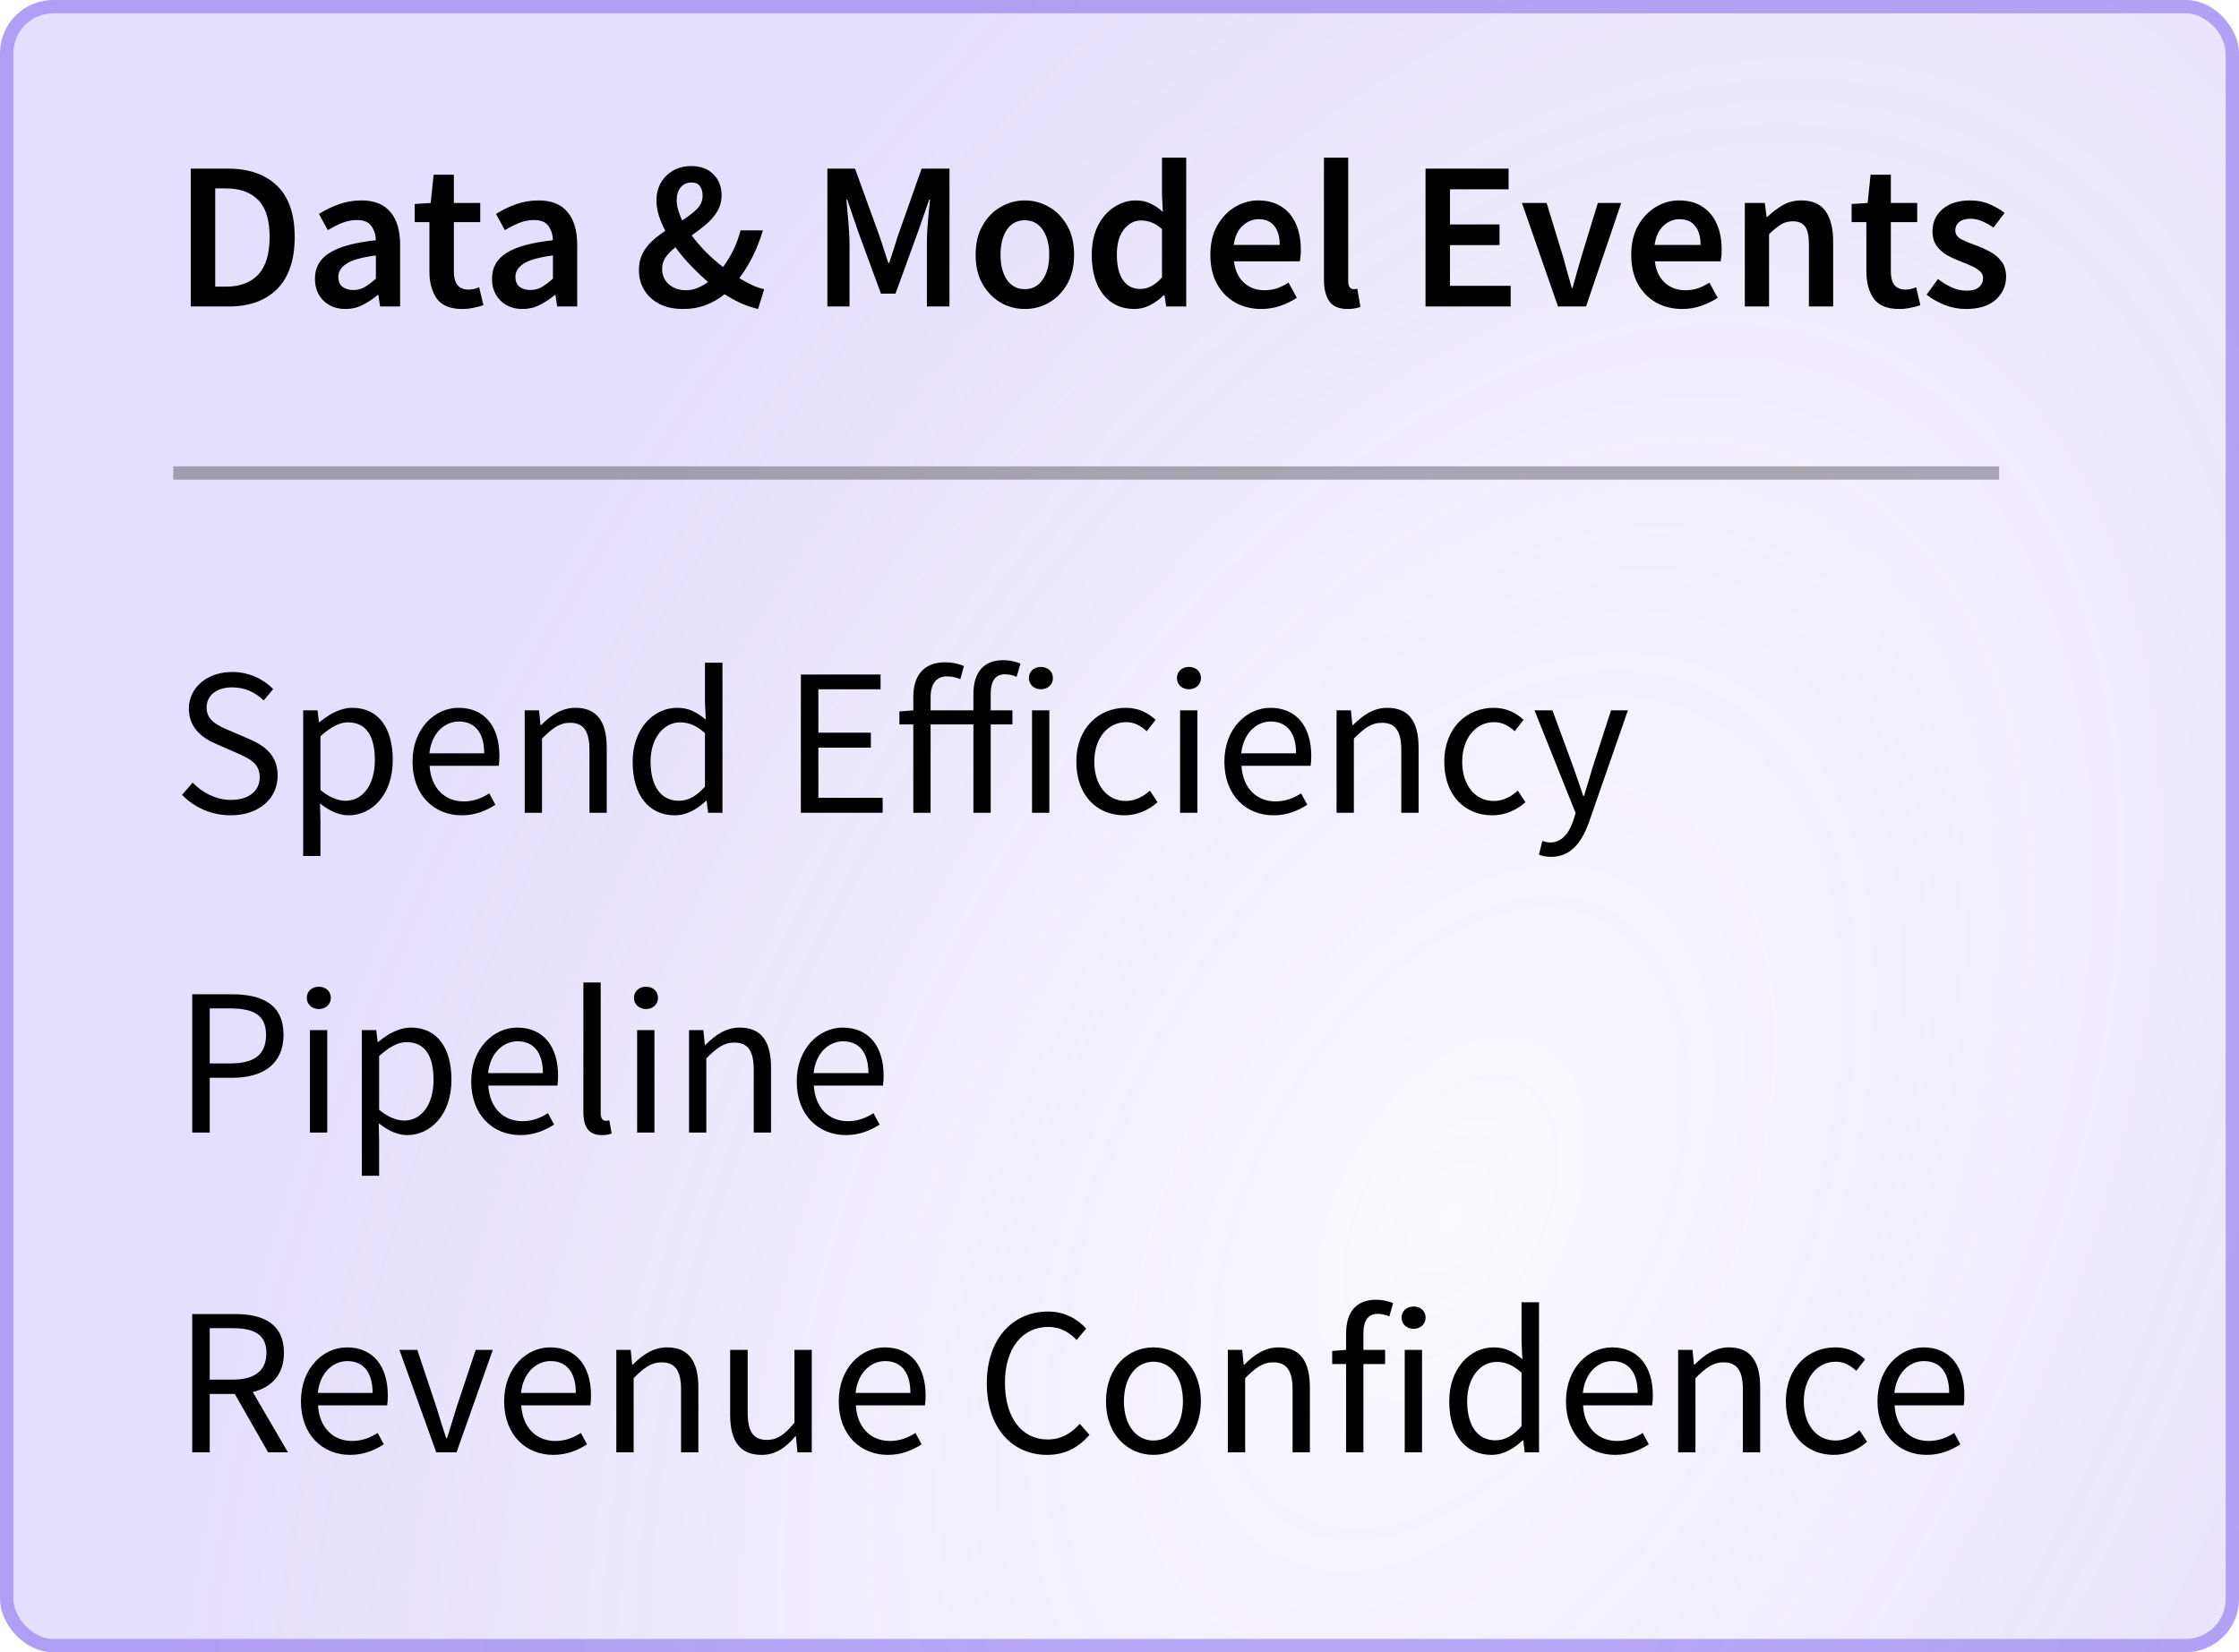
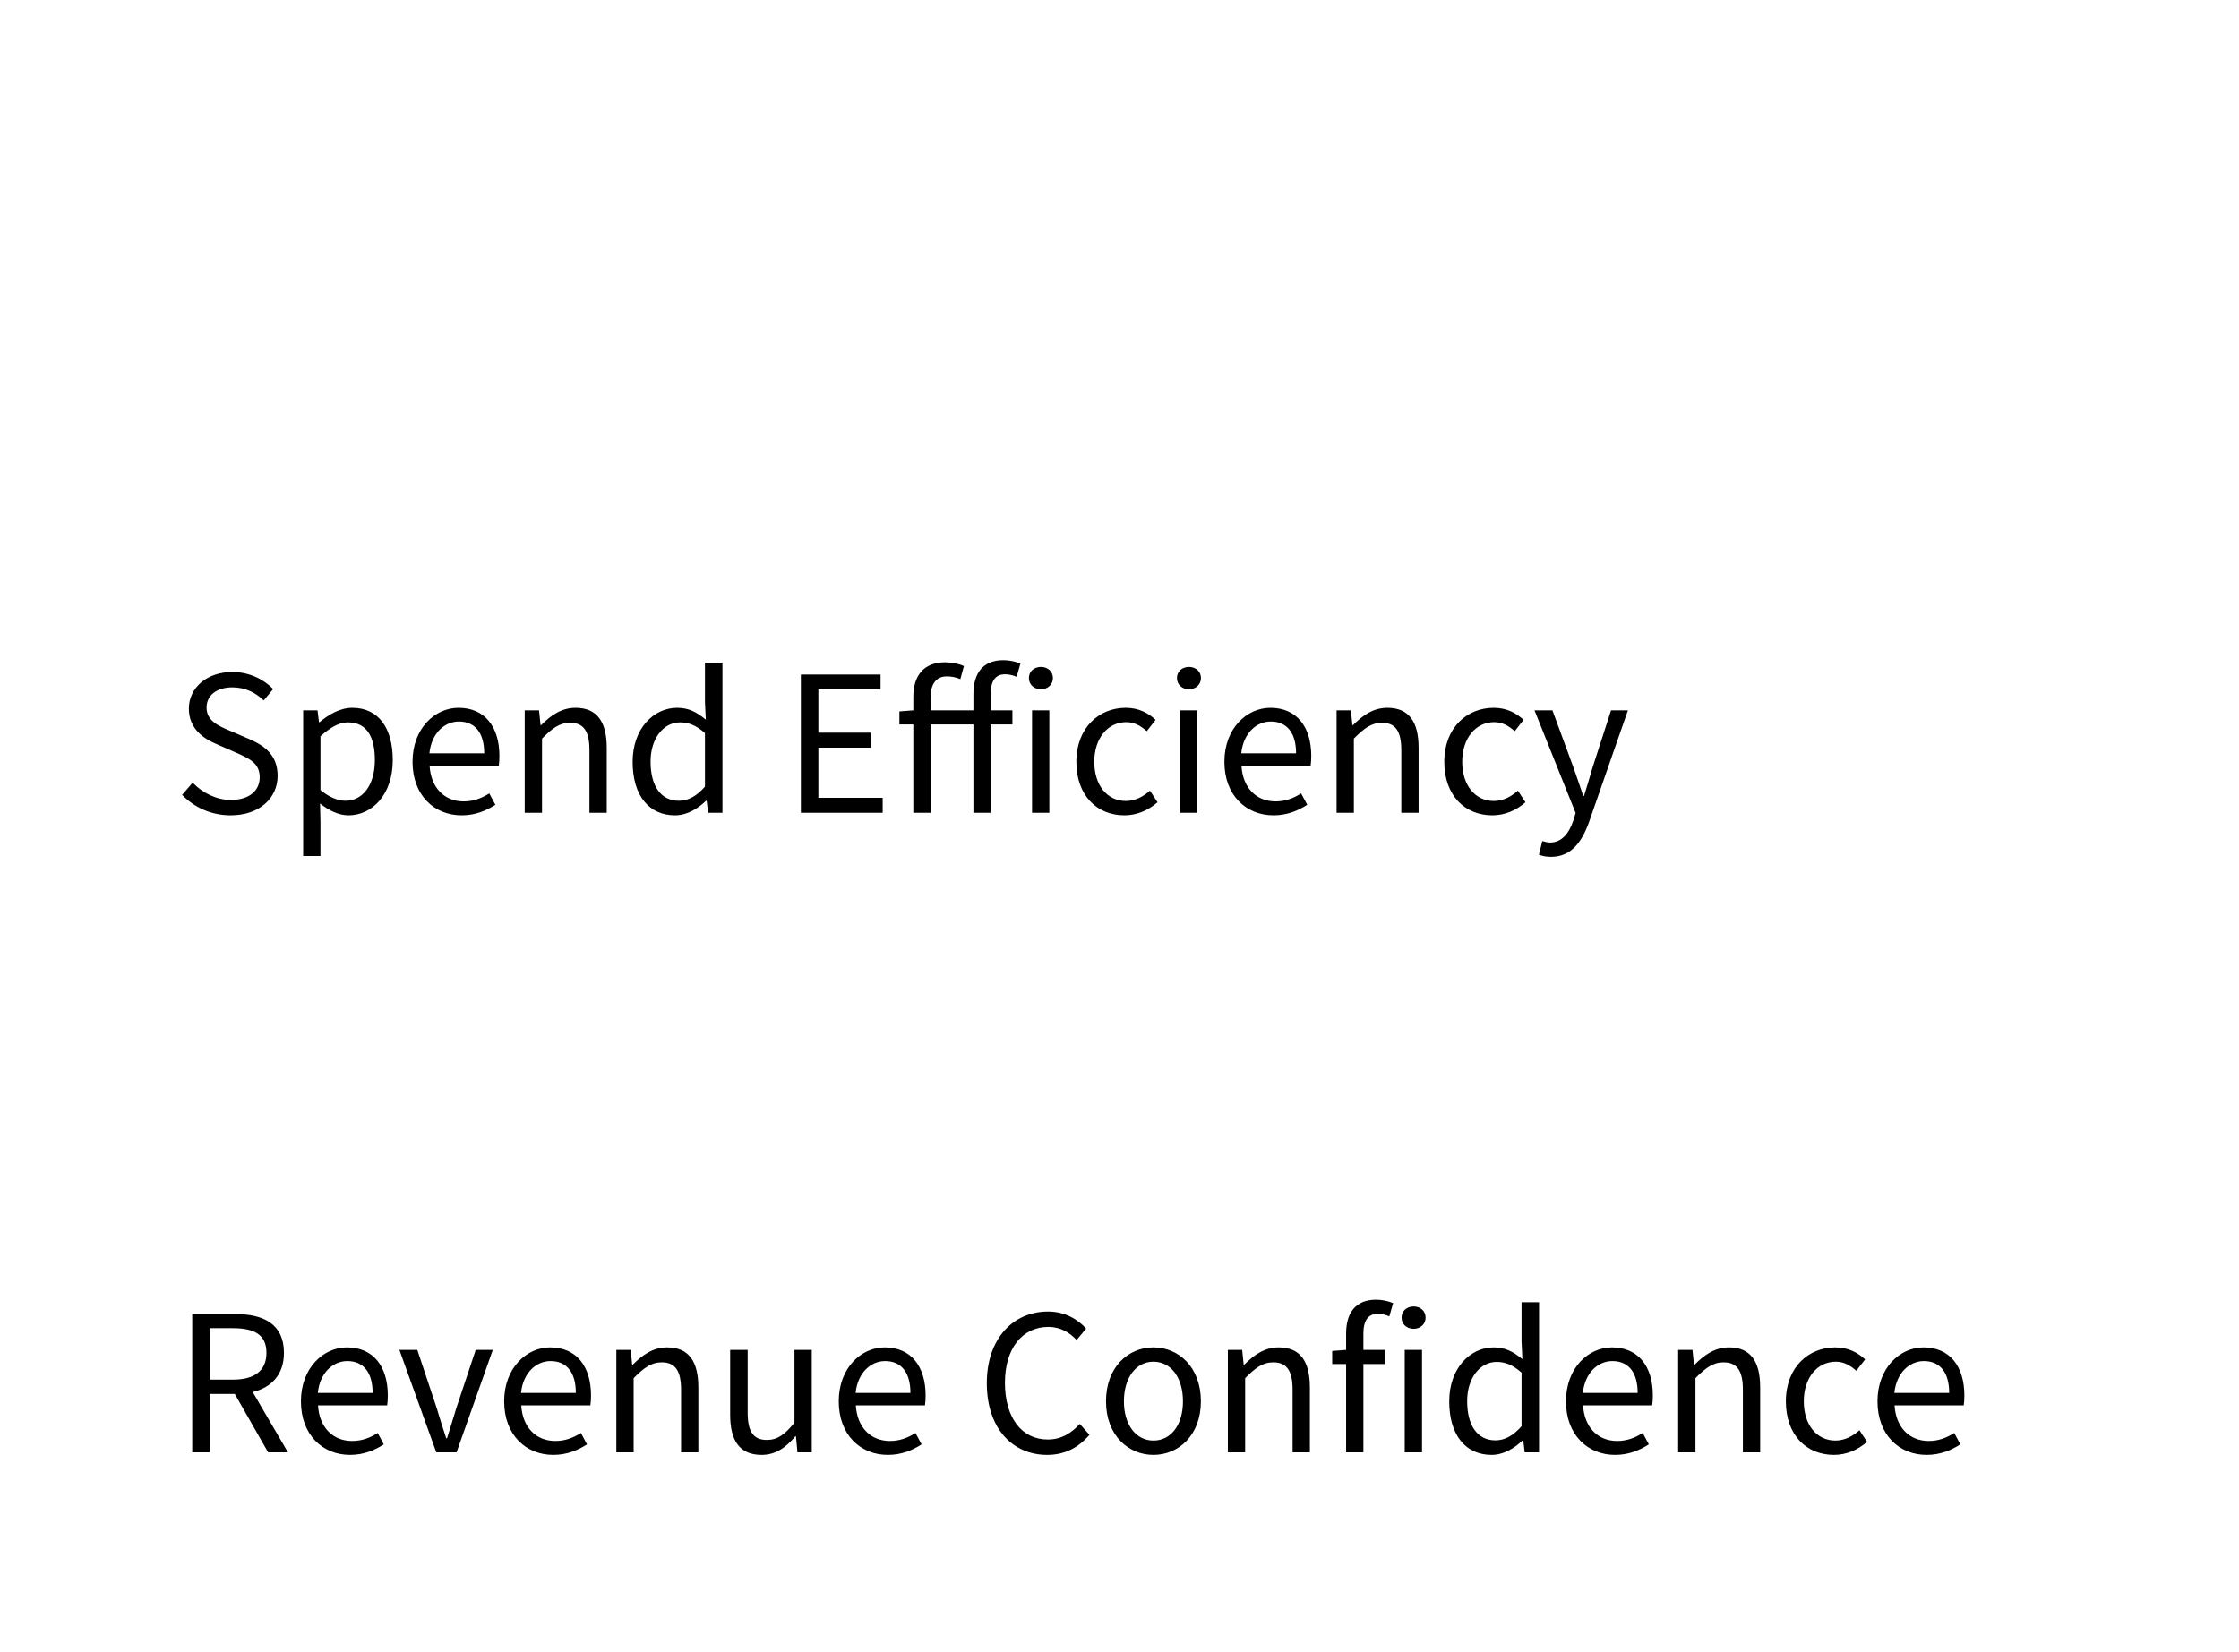
<svg xmlns="http://www.w3.org/2000/svg" width="168" height="124" viewBox="0 0 168 124" fill="none">
-   <rect width="168" height="124" rx="4" fill="url(#paint0_radial_18435_12806)" fill-opacity="0.2" />
-   <rect x="0.5" y="0.5" width="167" height="123" rx="3.5" stroke="#7A5EEE" stroke-opacity="0.5" />
-   <path d="M14.313 23V12.654H17.082C18.664 12.654 19.898 13.081 20.783 13.935C21.669 14.789 22.112 16.071 22.112 17.779C22.112 19.498 21.675 20.801 20.799 21.687C19.924 22.562 18.716 23 17.177 23H14.313ZM16.148 21.513H16.955C17.999 21.513 18.806 21.212 19.375 20.611C19.945 20 20.23 19.055 20.23 17.779C20.23 16.514 19.945 15.591 19.375 15.011C18.806 14.431 17.999 14.141 16.955 14.141H16.148V21.513ZM25.925 23.19C25.25 23.19 24.696 22.979 24.264 22.557C23.842 22.135 23.631 21.587 23.631 20.912C23.631 20.079 23.995 19.435 24.723 18.982C25.45 18.518 26.61 18.201 28.203 18.032C28.192 17.621 28.082 17.268 27.871 16.973C27.67 16.667 27.307 16.514 26.779 16.514C26.399 16.514 26.025 16.588 25.656 16.735C25.297 16.883 24.944 17.062 24.596 17.273L23.932 16.055C24.364 15.781 24.849 15.543 25.387 15.343C25.936 15.143 26.516 15.043 27.127 15.043C28.098 15.043 28.82 15.333 29.295 15.913C29.78 16.482 30.022 17.31 30.022 18.396V23H28.519L28.393 22.146H28.33C27.982 22.441 27.607 22.689 27.206 22.889C26.816 23.09 26.389 23.19 25.925 23.19ZM26.51 21.766C26.827 21.766 27.111 21.692 27.365 21.545C27.628 21.386 27.908 21.175 28.203 20.912V19.172C27.148 19.309 26.415 19.514 26.004 19.788C25.593 20.052 25.387 20.379 25.387 20.769C25.387 21.117 25.492 21.37 25.703 21.529C25.914 21.687 26.183 21.766 26.51 21.766ZM34.689 23.19C33.793 23.19 33.155 22.931 32.775 22.415C32.406 21.887 32.221 21.207 32.221 20.374V16.672H31.114V15.312L32.316 15.232L32.538 13.113H34.056V15.232H36.034V16.672H34.056V20.374C34.056 21.281 34.42 21.734 35.148 21.734C35.285 21.734 35.428 21.719 35.575 21.687C35.723 21.645 35.849 21.603 35.955 21.56L36.271 22.905C36.06 22.979 35.818 23.042 35.544 23.095C35.28 23.158 34.995 23.19 34.689 23.19ZM39.211 23.19C38.536 23.19 37.983 22.979 37.55 22.557C37.128 22.135 36.917 21.587 36.917 20.912C36.917 20.079 37.281 19.435 38.009 18.982C38.737 18.518 39.897 18.201 41.489 18.032C41.479 17.621 41.368 17.268 41.157 16.973C40.957 16.667 40.593 16.514 40.066 16.514C39.686 16.514 39.312 16.588 38.942 16.735C38.584 16.883 38.23 17.062 37.882 17.273L37.218 16.055C37.65 15.781 38.136 15.543 38.673 15.343C39.222 15.143 39.802 15.043 40.414 15.043C41.384 15.043 42.106 15.333 42.581 15.913C43.066 16.482 43.309 17.31 43.309 18.396V23H41.806L41.679 22.146H41.616C41.268 22.441 40.894 22.689 40.493 22.889C40.102 23.09 39.675 23.19 39.211 23.19ZM39.797 21.766C40.113 21.766 40.398 21.692 40.651 21.545C40.915 21.386 41.194 21.175 41.489 20.912V19.172C40.435 19.309 39.702 19.514 39.29 19.788C38.879 20.052 38.673 20.379 38.673 20.769C38.673 21.117 38.779 21.37 38.99 21.529C39.201 21.687 39.47 21.766 39.797 21.766ZM50.773 15.027C50.773 15.259 50.81 15.501 50.884 15.754C50.957 16.008 51.058 16.271 51.184 16.545C51.617 16.271 51.98 15.992 52.276 15.707C52.571 15.422 52.719 15.079 52.719 14.679C52.719 14.405 52.655 14.172 52.529 13.983C52.402 13.793 52.186 13.698 51.88 13.698C51.553 13.698 51.284 13.819 51.073 14.062C50.873 14.304 50.773 14.626 50.773 15.027ZM51.247 23.19C50.562 23.19 49.971 23.063 49.476 22.81C48.98 22.547 48.6 22.198 48.337 21.766C48.073 21.323 47.941 20.827 47.941 20.279C47.941 19.804 48.031 19.388 48.21 19.029C48.4 18.671 48.642 18.354 48.938 18.08C49.244 17.806 49.571 17.553 49.919 17.321C49.708 16.92 49.544 16.53 49.428 16.15C49.312 15.77 49.254 15.401 49.254 15.043C49.254 14.568 49.36 14.136 49.571 13.745C49.792 13.355 50.098 13.044 50.488 12.812C50.878 12.58 51.337 12.464 51.864 12.464C52.571 12.464 53.125 12.669 53.526 13.081C53.937 13.482 54.142 14.009 54.142 14.663C54.142 15.116 54.032 15.522 53.81 15.881C53.599 16.229 53.32 16.551 52.972 16.846C52.634 17.131 52.276 17.405 51.896 17.669C52.212 18.09 52.571 18.507 52.972 18.918C53.383 19.33 53.81 19.704 54.253 20.042C54.538 19.662 54.791 19.245 55.013 18.792C55.245 18.328 55.429 17.827 55.566 17.289H57.243C57.053 17.932 56.811 18.56 56.516 19.172C56.22 19.773 55.872 20.342 55.471 20.88C55.809 21.081 56.136 21.255 56.452 21.402C56.769 21.55 57.064 21.65 57.338 21.703L56.879 23.19C56.489 23.095 56.078 22.958 55.645 22.779C55.224 22.589 54.796 22.357 54.364 22.082C53.953 22.42 53.489 22.689 52.972 22.889C52.455 23.09 51.88 23.19 51.247 23.19ZM49.681 20.168C49.681 20.653 49.85 21.044 50.188 21.339C50.525 21.634 50.952 21.782 51.469 21.782C51.754 21.782 52.033 21.729 52.307 21.624C52.592 21.508 52.866 21.355 53.13 21.165C52.676 20.775 52.239 20.358 51.817 19.915C51.395 19.472 51.015 19.019 50.678 18.555C50.383 18.787 50.14 19.035 49.95 19.298C49.771 19.562 49.681 19.852 49.681 20.168ZM62.082 23V12.654H64.154L65.99 17.716C66.106 18.043 66.216 18.381 66.322 18.729C66.438 19.066 66.549 19.404 66.654 19.741H66.717C66.833 19.404 66.944 19.066 67.049 18.729C67.155 18.381 67.26 18.043 67.366 17.716L69.154 12.654H71.242V23H69.549V18.27C69.549 17.943 69.56 17.59 69.581 17.21C69.612 16.82 69.644 16.429 69.676 16.039C69.718 15.649 69.755 15.296 69.786 14.979H69.723L68.885 17.384L67.192 22.035H66.1L64.392 17.384L63.569 14.979H63.506C63.538 15.296 63.569 15.649 63.601 16.039C63.643 16.429 63.675 16.82 63.696 17.21C63.727 17.59 63.743 17.943 63.743 18.27V23H62.082ZM76.891 23.19C76.248 23.19 75.647 23.032 75.088 22.715C74.529 22.388 74.076 21.924 73.727 21.323C73.379 20.711 73.205 19.978 73.205 19.124C73.205 18.259 73.379 17.526 73.727 16.925C74.076 16.313 74.529 15.849 75.088 15.533C75.647 15.206 76.248 15.043 76.891 15.043C77.545 15.043 78.152 15.206 78.711 15.533C79.27 15.849 79.723 16.313 80.071 16.925C80.419 17.526 80.593 18.259 80.593 19.124C80.593 19.978 80.419 20.711 80.071 21.323C79.723 21.924 79.27 22.388 78.711 22.715C78.152 23.032 77.545 23.19 76.891 23.19ZM76.891 21.703C77.461 21.703 77.909 21.465 78.236 20.991C78.563 20.516 78.727 19.894 78.727 19.124C78.727 18.344 78.563 17.716 78.236 17.241C77.909 16.767 77.461 16.53 76.891 16.53C76.322 16.53 75.874 16.767 75.547 17.241C75.23 17.716 75.072 18.344 75.072 19.124C75.072 19.894 75.23 20.516 75.547 20.991C75.874 21.465 76.322 21.703 76.891 21.703ZM85.115 23.19C84.145 23.19 83.37 22.831 82.79 22.114C82.21 21.397 81.919 20.4 81.919 19.124C81.919 18.28 82.072 17.553 82.378 16.941C82.695 16.329 83.106 15.86 83.612 15.533C84.118 15.206 84.651 15.043 85.21 15.043C85.653 15.043 86.027 15.122 86.333 15.28C86.65 15.428 86.956 15.633 87.251 15.897L87.188 14.647V11.831H89.007V23H87.504L87.377 22.162H87.314C87.029 22.446 86.697 22.689 86.317 22.889C85.938 23.09 85.537 23.19 85.115 23.19ZM85.558 21.687C86.138 21.687 86.681 21.397 87.188 20.817V17.194C86.924 16.951 86.66 16.783 86.397 16.688C86.133 16.593 85.869 16.545 85.606 16.545C85.11 16.545 84.683 16.772 84.324 17.226C83.976 17.669 83.802 18.296 83.802 19.108C83.802 19.942 83.955 20.579 84.261 21.023C84.567 21.465 84.999 21.687 85.558 21.687ZM94.646 23.19C93.929 23.19 93.28 23.032 92.7 22.715C92.12 22.388 91.661 21.924 91.324 21.323C90.986 20.711 90.817 19.978 90.817 19.124C90.817 18.28 90.986 17.553 91.324 16.941C91.672 16.329 92.12 15.86 92.668 15.533C93.217 15.206 93.792 15.043 94.393 15.043C95.099 15.043 95.69 15.201 96.165 15.517C96.639 15.823 96.998 16.255 97.24 16.814C97.483 17.363 97.604 18.001 97.604 18.729C97.604 19.108 97.578 19.404 97.525 19.614H92.589C92.674 20.3 92.921 20.833 93.333 21.212C93.744 21.592 94.261 21.782 94.883 21.782C95.221 21.782 95.532 21.734 95.817 21.64C96.112 21.534 96.402 21.392 96.687 21.212L97.304 22.351C96.934 22.594 96.523 22.794 96.07 22.953C95.616 23.111 95.142 23.19 94.646 23.19ZM92.573 18.381H96.022C96.022 17.779 95.89 17.31 95.627 16.973C95.363 16.625 94.968 16.451 94.44 16.451C93.987 16.451 93.581 16.619 93.222 16.957C92.874 17.284 92.658 17.758 92.573 18.381ZM101.114 23.19C100.47 23.19 100.012 22.995 99.737 22.605C99.474 22.214 99.342 21.682 99.342 21.007V11.831H101.161V21.102C101.161 21.323 101.203 21.481 101.288 21.576C101.372 21.661 101.462 21.703 101.557 21.703C101.599 21.703 101.636 21.703 101.667 21.703C101.71 21.692 101.768 21.682 101.841 21.671L102.079 23.032C101.973 23.074 101.836 23.111 101.667 23.142C101.509 23.174 101.325 23.19 101.114 23.19ZM106.962 23V12.654H113.195V14.204H108.797V16.846H112.515V18.396H108.797V21.45H113.353V23H106.962ZM116.902 23L114.197 15.232H116.048L117.282 19.267C117.387 19.646 117.493 20.031 117.598 20.421C117.714 20.812 117.825 21.207 117.93 21.608H117.994C118.11 21.207 118.22 20.812 118.326 20.421C118.442 20.031 118.553 19.646 118.658 19.267L119.892 15.232H121.648L119.006 23H116.902ZM126.224 23.19C125.507 23.19 124.858 23.032 124.278 22.715C123.698 22.388 123.239 21.924 122.902 21.323C122.564 20.711 122.396 19.978 122.396 19.124C122.396 18.28 122.564 17.553 122.902 16.941C123.25 16.329 123.698 15.86 124.247 15.533C124.795 15.206 125.37 15.043 125.971 15.043C126.678 15.043 127.268 15.201 127.743 15.517C128.217 15.823 128.576 16.255 128.819 16.814C129.061 17.363 129.182 18.001 129.182 18.729C129.182 19.108 129.156 19.404 129.103 19.614H124.168C124.252 20.3 124.5 20.833 124.911 21.212C125.322 21.592 125.839 21.782 126.461 21.782C126.799 21.782 127.11 21.734 127.395 21.64C127.69 21.534 127.98 21.392 128.265 21.212L128.882 22.351C128.513 22.594 128.101 22.794 127.648 22.953C127.194 23.111 126.72 23.19 126.224 23.19ZM124.152 18.381H127.6C127.6 17.779 127.469 17.31 127.205 16.973C126.941 16.625 126.546 16.451 126.018 16.451C125.565 16.451 125.159 16.619 124.8 16.957C124.452 17.284 124.236 17.758 124.152 18.381ZM130.92 23V15.232H132.423L132.55 16.276H132.613C132.961 15.939 133.341 15.649 133.752 15.406C134.163 15.164 134.632 15.043 135.16 15.043C135.993 15.043 136.599 15.312 136.979 15.849C137.359 16.387 137.549 17.147 137.549 18.127V23H135.729V18.365C135.729 17.721 135.634 17.268 135.445 17.004C135.255 16.741 134.944 16.609 134.511 16.609C134.174 16.609 133.873 16.693 133.609 16.862C133.356 17.02 133.066 17.257 132.739 17.574V23H130.92ZM142.509 23.19C141.613 23.19 140.975 22.931 140.595 22.415C140.226 21.887 140.041 21.207 140.041 20.374V16.672H138.934V15.312L140.136 15.232L140.358 13.113H141.877V15.232H143.854V16.672H141.877V20.374C141.877 21.281 142.24 21.734 142.968 21.734C143.105 21.734 143.248 21.719 143.395 21.687C143.543 21.645 143.669 21.603 143.775 21.56L144.091 22.905C143.88 22.979 143.638 23.042 143.364 23.095C143.1 23.158 142.815 23.19 142.509 23.19ZM147.502 23.19C146.974 23.19 146.447 23.09 145.92 22.889C145.392 22.678 144.939 22.42 144.559 22.114L145.413 20.943C145.761 21.207 146.109 21.418 146.457 21.576C146.805 21.734 147.175 21.814 147.565 21.814C147.987 21.814 148.298 21.724 148.498 21.545C148.699 21.365 148.799 21.144 148.799 20.88C148.799 20.659 148.714 20.479 148.546 20.342C148.387 20.195 148.182 20.068 147.929 19.963C147.676 19.846 147.412 19.736 147.138 19.63C146.8 19.504 146.463 19.351 146.125 19.172C145.798 18.982 145.529 18.744 145.318 18.46C145.107 18.164 145.002 17.8 145.002 17.368C145.002 16.683 145.255 16.124 145.761 15.691C146.268 15.259 146.953 15.043 147.818 15.043C148.366 15.043 148.857 15.137 149.289 15.327C149.722 15.517 150.096 15.733 150.412 15.976L149.574 17.083C149.3 16.883 149.02 16.725 148.735 16.609C148.461 16.482 148.171 16.419 147.865 16.419C147.475 16.419 147.185 16.503 146.995 16.672C146.805 16.83 146.711 17.031 146.711 17.273C146.711 17.579 146.869 17.811 147.185 17.969C147.502 18.127 147.871 18.28 148.293 18.428C148.651 18.555 148.999 18.713 149.337 18.903C149.674 19.082 149.954 19.319 150.175 19.614C150.407 19.91 150.523 20.3 150.523 20.785C150.523 21.45 150.265 22.019 149.748 22.494C149.231 22.958 148.482 23.19 147.502 23.19Z" fill="black" />
-   <line opacity="0.3" x1="13" y1="35.5" x2="150" y2="35.5" stroke="black" />
  <path d="M17.303 61.19C15.848 61.19 14.566 60.589 13.664 59.655L14.455 58.738C15.199 59.513 16.243 60.035 17.319 60.035C18.679 60.035 19.486 59.355 19.486 58.342C19.486 57.282 18.743 56.95 17.762 56.507L16.275 55.858C15.294 55.447 14.171 54.704 14.171 53.185C14.171 51.603 15.547 50.432 17.43 50.432C18.664 50.432 19.755 50.954 20.499 51.714L19.787 52.568C19.154 51.967 18.395 51.587 17.43 51.587C16.275 51.587 15.5 52.172 15.5 53.106C15.5 54.102 16.401 54.482 17.224 54.83L18.695 55.463C19.898 55.985 20.831 56.697 20.831 58.231C20.831 59.877 19.486 61.19 17.303 61.19ZM22.748 64.243V53.312H23.824L23.934 54.197H23.982C24.678 53.612 25.532 53.122 26.434 53.122C28.412 53.122 29.471 54.656 29.471 57.045C29.471 59.655 27.905 61.19 26.149 61.19C25.437 61.19 24.726 60.858 24.014 60.304L24.045 61.649V64.243H22.748ZM25.928 60.098C27.193 60.098 28.127 58.943 28.127 57.045C28.127 55.352 27.557 54.213 26.102 54.213C25.453 54.213 24.805 54.577 24.045 55.257V59.291C24.741 59.877 25.422 60.098 25.928 60.098ZM34.64 61.19C32.583 61.19 30.954 59.687 30.954 57.172C30.954 54.656 32.646 53.122 34.402 53.122C36.364 53.122 37.471 54.53 37.471 56.729C37.471 56.998 37.456 57.282 37.424 57.472H32.235C32.33 59.102 33.327 60.146 34.798 60.146C35.526 60.146 36.143 59.908 36.712 59.545L37.171 60.399C36.506 60.826 35.684 61.19 34.64 61.19ZM32.219 56.539H36.332C36.332 54.988 35.636 54.15 34.434 54.15C33.358 54.15 32.377 55.02 32.219 56.539ZM39.371 61V53.312H40.447L40.558 54.419H40.605C41.333 53.691 42.124 53.122 43.184 53.122C44.798 53.122 45.525 54.166 45.525 56.127V61H44.228V56.301C44.228 54.862 43.785 54.245 42.773 54.245C41.982 54.245 41.444 54.656 40.669 55.431V61H39.371ZM50.649 61.19C48.719 61.19 47.469 59.734 47.469 57.172C47.469 54.672 49.051 53.122 50.807 53.122C51.693 53.122 52.279 53.454 52.959 54.008L52.895 52.694V49.736H54.209V61H53.133L53.022 60.098H52.974C52.373 60.684 51.551 61.19 50.649 61.19ZM50.934 60.098C51.646 60.098 52.263 59.75 52.895 59.038V55.02C52.247 54.435 51.661 54.213 51.029 54.213C49.795 54.213 48.814 55.4 48.814 57.156C48.814 58.991 49.589 60.098 50.934 60.098ZM60.092 61V50.622H66.072V51.73H61.405V54.988H65.344V56.112H61.405V59.877H66.23V61H60.092ZM73.038 61V54.371H69.826V61H68.529V54.371H67.485V53.391L68.529 53.312V52.299C68.529 50.701 69.32 49.705 70.918 49.705C71.424 49.705 71.946 49.815 72.326 49.989L72.057 50.97C71.725 50.828 71.408 50.764 71.029 50.764C70.269 50.764 69.826 51.318 69.826 52.331V53.312H73.038V52.093C73.038 50.527 73.75 49.546 75.284 49.546C75.759 49.546 76.218 49.657 76.566 49.799L76.281 50.796C75.996 50.669 75.696 50.606 75.411 50.606C74.683 50.606 74.335 51.112 74.335 52.093V53.312H75.965V54.371H74.335V61H73.038ZM77.438 61V53.312H78.735V61H77.438ZM78.103 51.73C77.596 51.73 77.201 51.381 77.201 50.891C77.201 50.385 77.596 50.053 78.103 50.053C78.609 50.053 79.004 50.385 79.004 50.891C79.004 51.381 78.609 51.73 78.103 51.73ZM84.369 61.19C82.328 61.19 80.762 59.719 80.762 57.172C80.762 54.593 82.486 53.122 84.464 53.122C85.476 53.122 86.172 53.533 86.71 54.023L86.046 54.878C85.603 54.482 85.128 54.197 84.511 54.197C83.119 54.197 82.107 55.4 82.107 57.172C82.107 58.928 83.072 60.114 84.48 60.114C85.192 60.114 85.808 59.766 86.283 59.339L86.853 60.209C86.156 60.826 85.286 61.19 84.369 61.19ZM88.546 61V53.312H89.843V61H88.546ZM89.211 51.73C88.704 51.73 88.309 51.381 88.309 50.891C88.309 50.385 88.704 50.053 89.211 50.053C89.717 50.053 90.112 50.385 90.112 50.891C90.112 51.381 89.717 51.73 89.211 51.73ZM95.556 61.19C93.499 61.19 91.87 59.687 91.87 57.172C91.87 54.656 93.563 53.122 95.319 53.122C97.28 53.122 98.388 54.53 98.388 56.729C98.388 56.998 98.372 57.282 98.34 57.472H93.151C93.246 59.102 94.243 60.146 95.714 60.146C96.442 60.146 97.059 59.908 97.628 59.545L98.087 60.399C97.423 60.826 96.6 61.19 95.556 61.19ZM93.135 56.539H97.249C97.249 54.988 96.553 54.15 95.35 54.15C94.275 54.15 93.294 55.02 93.135 56.539ZM100.288 61V53.312H101.363L101.474 54.419H101.522C102.249 53.691 103.04 53.122 104.1 53.122C105.714 53.122 106.442 54.166 106.442 56.127V61H105.144V56.301C105.144 54.862 104.701 54.245 103.689 54.245C102.898 54.245 102.36 54.656 101.585 55.431V61H100.288ZM111.977 61.19C109.936 61.19 108.37 59.719 108.37 57.172C108.37 54.593 110.094 53.122 112.072 53.122C113.084 53.122 113.78 53.533 114.318 54.023L113.654 54.878C113.211 54.482 112.736 54.197 112.119 54.197C110.727 54.197 109.714 55.4 109.714 57.172C109.714 58.928 110.679 60.114 112.087 60.114C112.799 60.114 113.416 59.766 113.891 59.339L114.46 60.209C113.764 60.826 112.894 61.19 111.977 61.19ZM116.373 64.306C116.025 64.306 115.725 64.243 115.471 64.148L115.725 63.12C115.883 63.167 116.12 63.231 116.31 63.231C117.18 63.231 117.734 62.535 118.05 61.585L118.224 61.016L115.139 53.312H116.484L118.05 57.567C118.287 58.231 118.556 59.023 118.794 59.734H118.857C119.078 59.038 119.3 58.247 119.506 57.567L120.882 53.312H122.147L119.252 61.633C118.715 63.151 117.924 64.306 116.373 64.306Z" fill="black" />
-   <path d="M14.424 85V74.622H17.382C19.708 74.622 21.274 75.397 21.274 77.675C21.274 79.859 19.724 80.887 17.445 80.887H15.737V85H14.424ZM15.737 79.811H17.287C19.091 79.811 19.961 79.147 19.961 77.675C19.961 76.172 19.043 75.682 17.224 75.682H15.737V79.811ZM23.258 85V77.311H24.555V85H23.258ZM23.922 75.73C23.416 75.73 23.02 75.381 23.02 74.891C23.02 74.385 23.416 74.053 23.922 74.053C24.428 74.053 24.824 74.385 24.824 74.891C24.824 75.381 24.428 75.73 23.922 75.73ZM27.151 88.243V77.311H28.227L28.337 78.197H28.385C29.081 77.612 29.935 77.122 30.837 77.122C32.815 77.122 33.874 78.656 33.874 81.045C33.874 83.655 32.308 85.19 30.552 85.19C29.84 85.19 29.128 84.858 28.417 84.304L28.448 85.649V88.243H27.151ZM30.331 84.098C31.596 84.098 32.53 82.943 32.53 81.045C32.53 79.352 31.96 78.213 30.505 78.213C29.856 78.213 29.208 78.577 28.448 79.257V83.291C29.144 83.877 29.825 84.098 30.331 84.098ZM39.043 85.19C36.986 85.19 35.357 83.687 35.357 81.172C35.357 78.656 37.049 77.122 38.805 77.122C40.767 77.122 41.874 78.53 41.874 80.729C41.874 80.998 41.859 81.282 41.827 81.472H36.638C36.733 83.102 37.73 84.146 39.201 84.146C39.929 84.146 40.546 83.908 41.115 83.545L41.574 84.399C40.909 84.826 40.087 85.19 39.043 85.19ZM36.622 80.539H40.735C40.735 78.988 40.039 78.15 38.837 78.15C37.761 78.15 36.78 79.02 36.622 80.539ZM45.151 85.19C44.17 85.19 43.774 84.573 43.774 83.45V73.736H45.072V83.545C45.072 83.956 45.246 84.114 45.435 84.114C45.514 84.114 45.578 84.114 45.72 84.082L45.894 85.063C45.72 85.142 45.499 85.19 45.151 85.19ZM47.807 85V77.311H49.104V85H47.807ZM48.471 75.73C47.965 75.73 47.569 75.381 47.569 74.891C47.569 74.385 47.965 74.053 48.471 74.053C48.977 74.053 49.373 74.385 49.373 74.891C49.373 75.381 48.977 75.73 48.471 75.73ZM51.7 85V77.311H52.776L52.886 78.419H52.934C53.661 77.691 54.453 77.122 55.512 77.122C57.126 77.122 57.854 78.166 57.854 80.127V85H56.556V80.302C56.556 78.862 56.114 78.245 55.101 78.245C54.31 78.245 53.772 78.656 52.997 79.431V85H51.7ZM63.468 85.19C61.411 85.19 59.782 83.687 59.782 81.172C59.782 78.656 61.475 77.122 63.231 77.122C65.192 77.122 66.3 78.53 66.3 80.729C66.3 80.998 66.284 81.282 66.252 81.472H61.063C61.158 83.102 62.155 84.146 63.626 84.146C64.354 84.146 64.971 83.908 65.54 83.545L65.999 84.399C65.335 84.826 64.512 85.19 63.468 85.19ZM61.047 80.539H65.161C65.161 78.988 64.465 78.15 63.262 78.15C62.187 78.15 61.206 79.02 61.047 80.539Z" fill="black" />
  <path d="M14.424 109V98.622H17.667C19.787 98.622 21.305 99.381 21.305 101.533C21.305 103.147 20.388 104.127 18.964 104.475L21.606 109H20.119L17.619 104.618H15.737V109H14.424ZM15.737 103.542H17.477C19.091 103.542 19.992 102.878 19.992 101.533C19.992 100.172 19.091 99.682 17.477 99.682H15.737V103.542ZM26.266 109.19C24.21 109.19 22.58 107.687 22.58 105.172C22.58 102.656 24.273 101.122 26.029 101.122C27.991 101.122 29.098 102.53 29.098 104.729C29.098 104.998 29.082 105.282 29.05 105.472H23.861C23.956 107.102 24.953 108.146 26.424 108.146C27.152 108.146 27.769 107.908 28.339 107.545L28.797 108.399C28.133 108.826 27.31 109.19 26.266 109.19ZM23.846 104.539H27.959C27.959 102.988 27.263 102.15 26.061 102.15C24.985 102.15 24.004 103.02 23.846 104.539ZM32.736 109L29.968 101.311H31.312L32.768 105.678C32.989 106.437 33.242 107.212 33.48 107.94H33.543C33.764 107.212 34.018 106.437 34.239 105.678L35.694 101.311H36.976L34.255 109H32.736ZM41.515 109.19C39.458 109.19 37.828 107.687 37.828 105.172C37.828 102.656 39.521 101.122 41.277 101.122C43.239 101.122 44.346 102.53 44.346 104.729C44.346 104.998 44.331 105.282 44.299 105.472H39.11C39.205 107.102 40.202 108.146 41.673 108.146C42.401 108.146 43.017 107.908 43.587 107.545L44.046 108.399C43.381 108.826 42.559 109.19 41.515 109.19ZM39.094 104.539H43.207C43.207 102.988 42.511 102.15 41.309 102.15C40.233 102.15 39.252 103.02 39.094 104.539ZM46.246 109V101.311H47.322L47.433 102.419H47.48C48.208 101.691 48.999 101.122 50.059 101.122C51.672 101.122 52.4 102.166 52.4 104.127V109H51.103V104.301C51.103 102.862 50.66 102.245 49.648 102.245C48.856 102.245 48.319 102.656 47.544 103.431V109H46.246ZM57.144 109.19C55.515 109.19 54.787 108.146 54.787 106.184V101.311H56.1V106.01C56.1 107.45 56.527 108.067 57.54 108.067C58.331 108.067 58.884 107.671 59.612 106.769V101.311H60.909V109H59.834L59.723 107.798H59.675C58.964 108.636 58.204 109.19 57.144 109.19ZM66.62 109.19C64.563 109.19 62.934 107.687 62.934 105.172C62.934 102.656 64.626 101.122 66.382 101.122C68.344 101.122 69.451 102.53 69.451 104.729C69.451 104.998 69.436 105.282 69.404 105.472H64.215C64.31 107.102 65.306 108.146 66.778 108.146C67.505 108.146 68.122 107.908 68.692 107.545L69.151 108.399C68.486 108.826 67.664 109.19 66.62 109.19ZM64.199 104.539H68.312C68.312 102.988 67.616 102.15 66.414 102.15C65.338 102.15 64.357 103.02 64.199 104.539ZM78.568 109.19C75.974 109.19 74.044 107.197 74.044 103.811C74.044 100.473 76.005 98.432 78.647 98.432C79.913 98.432 80.894 99.033 81.495 99.714L80.783 100.568C80.229 99.983 79.549 99.587 78.663 99.587C76.701 99.587 75.404 101.201 75.404 103.779C75.404 106.39 76.654 108.035 78.616 108.035C79.612 108.035 80.356 107.592 81.02 106.864L81.748 107.687C80.925 108.636 79.913 109.19 78.568 109.19ZM86.546 109.19C84.663 109.19 82.987 107.719 82.987 105.172C82.987 102.593 84.663 101.122 86.546 101.122C88.429 101.122 90.106 102.593 90.106 105.172C90.106 107.719 88.429 109.19 86.546 109.19ZM86.546 108.114C87.875 108.114 88.761 106.928 88.761 105.172C88.761 103.4 87.875 102.197 86.546 102.197C85.233 102.197 84.331 103.4 84.331 105.172C84.331 106.928 85.233 108.114 86.546 108.114ZM92.13 109V101.311H93.206L93.317 102.419H93.364C94.092 101.691 94.883 101.122 95.943 101.122C97.557 101.122 98.284 102.166 98.284 104.127V109H96.987V104.301C96.987 102.862 96.544 102.245 95.532 102.245C94.741 102.245 94.203 102.656 93.428 103.431V109H92.13ZM101.003 109V102.371H99.959V101.391L101.003 101.311V100.093C101.003 98.527 101.715 97.546 103.25 97.546C103.724 97.546 104.183 97.657 104.531 97.799L104.247 98.796C103.962 98.669 103.661 98.606 103.376 98.606C102.649 98.606 102.301 99.112 102.301 100.093V101.311H103.93V102.371H102.301V109H101.003ZM105.401 109V101.311H106.699V109H105.401ZM106.066 99.73C105.559 99.73 105.164 99.381 105.164 98.891C105.164 98.385 105.559 98.053 106.066 98.053C106.572 98.053 106.967 98.385 106.967 98.891C106.967 99.381 106.572 99.73 106.066 99.73ZM111.921 109.19C109.991 109.19 108.741 107.734 108.741 105.172C108.741 102.672 110.323 101.122 112.079 101.122C112.965 101.122 113.55 101.454 114.23 102.008L114.167 100.694V97.736H115.48V109H114.404L114.294 108.098H114.246C113.645 108.684 112.822 109.19 111.921 109.19ZM112.205 108.098C112.917 108.098 113.534 107.75 114.167 107.038V103.02C113.518 102.435 112.933 102.213 112.3 102.213C111.066 102.213 110.085 103.4 110.085 105.156C110.085 106.991 110.861 108.098 112.205 108.098ZM121.186 109.19C119.13 109.19 117.5 107.687 117.5 105.172C117.5 102.656 119.193 101.122 120.949 101.122C122.911 101.122 124.018 102.53 124.018 104.729C124.018 104.998 124.002 105.282 123.97 105.472H118.782C118.876 107.102 119.873 108.146 121.344 108.146C122.072 108.146 122.689 107.908 123.259 107.545L123.717 108.399C123.053 108.826 122.23 109.19 121.186 109.19ZM118.766 104.539H122.879C122.879 102.988 122.183 102.15 120.981 102.15C119.905 102.15 118.924 103.02 118.766 104.539ZM125.918 109V101.311H126.994L127.104 102.419H127.152C127.88 101.691 128.671 101.122 129.73 101.122C131.344 101.122 132.072 102.166 132.072 104.127V109H130.775V104.301C130.775 102.862 130.332 102.245 129.319 102.245C128.528 102.245 127.99 102.656 127.215 103.431V109H125.918ZM137.607 109.19C135.566 109.19 134 107.719 134 105.172C134 102.593 135.724 101.122 137.702 101.122C138.714 101.122 139.41 101.533 139.948 102.023L139.284 102.878C138.841 102.482 138.366 102.197 137.749 102.197C136.357 102.197 135.345 103.4 135.345 105.172C135.345 106.928 136.31 108.114 137.718 108.114C138.429 108.114 139.046 107.766 139.521 107.339L140.091 108.209C139.395 108.826 138.524 109.19 137.607 109.19ZM144.561 109.19C142.504 109.19 140.875 107.687 140.875 105.172C140.875 102.656 142.568 101.122 144.324 101.122C146.285 101.122 147.393 102.53 147.393 104.729C147.393 104.998 147.377 105.282 147.345 105.472H142.156C142.251 107.102 143.248 108.146 144.719 108.146C145.447 108.146 146.064 107.908 146.633 107.545L147.092 108.399C146.428 108.826 145.605 109.19 144.561 109.19ZM142.14 104.539H146.254C146.254 102.988 145.558 102.15 144.355 102.15C143.279 102.15 142.299 103.02 142.14 104.539Z" fill="black" />
  <defs>
    <radialGradient id="paint0_radial_18435_12806" cx="0" cy="0" r="1" gradientTransform="matrix(59.5 60.5 -75.877 115.09 108.5 91.5)" gradientUnits="userSpaceOnUse">
      <stop stop-color="#7A5EEE" stop-opacity="0.2" />
      <stop offset="1" stop-color="#7A5EEE" />
    </radialGradient>
  </defs>
</svg>